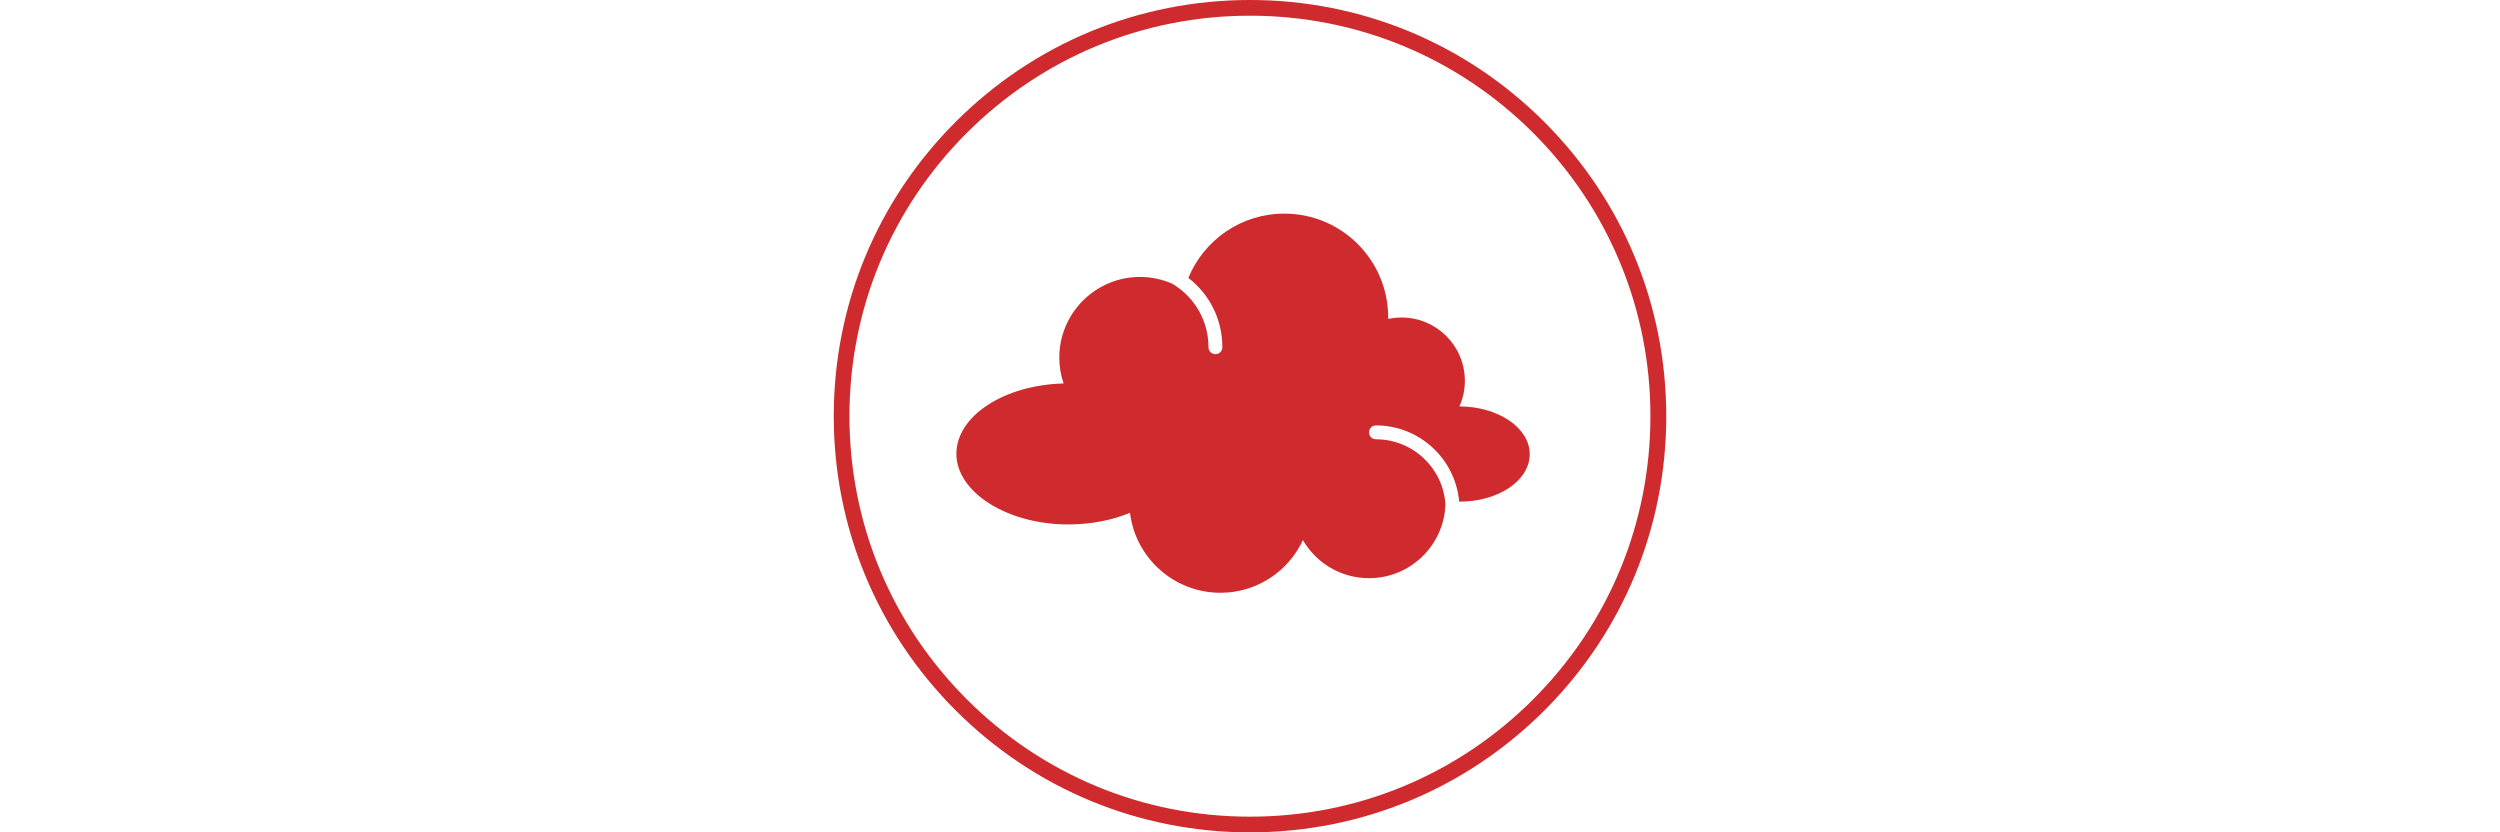
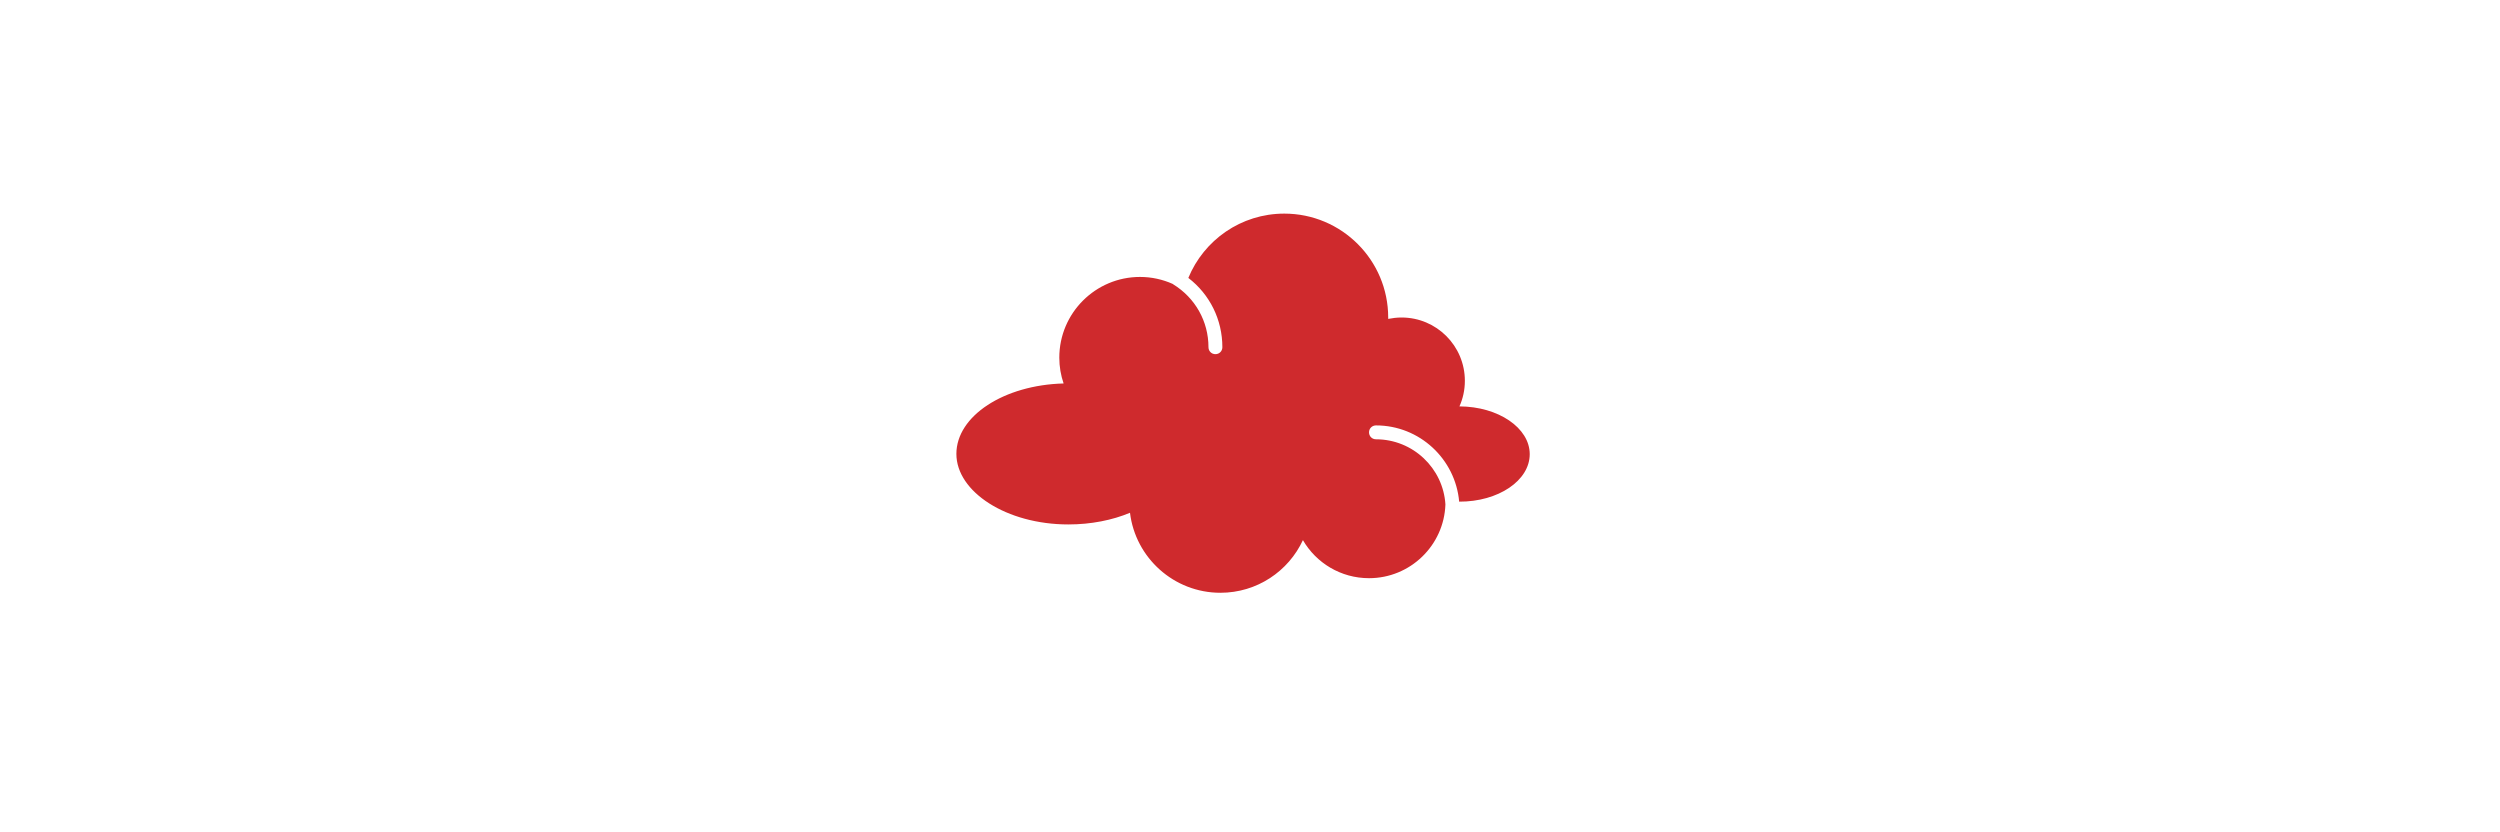
<svg xmlns="http://www.w3.org/2000/svg" version="1.1" id="Ebene_1" x="0px" y="0px" viewBox="0 0 1800 599.3" style="enable-background:new 0 0 1800 599.3;" xml:space="preserve">
  <style type="text/css">.st0{fill:#CF2A2D;}</style>
  <path class="st0" d="M1101.4,327c0-18.9-22.6-34.3-50.6-34.4c2.5-5.6,3.9-11.8,3.9-18.4c0-25.2-20.4-45.6-45.6-45.6 c-3.3,0-6.5,0.4-9.6,1c0-0.3,0-0.7,0-1c0-41.3-33.5-74.8-74.8-74.8c-31.2,0-57.9,19.1-69.1,46.3c15.5,11.9,24.5,30.1,24.5,49.9 c0,2.8-2.2,5-5,5s-5-2.2-5-5c0-18.6-9.5-35.5-25.4-45.3c-0.1-0.1-0.2-0.2-0.4-0.3c-7.2-3.2-15.1-5-23.5-5c-32,0-58.1,26-58.1,58.1 c0,6.5,1.1,12.8,3.1,18.6c-42.9,1.1-77.2,23.4-77.2,50.7s36.1,50.8,80.6,50.8c16.4,0,31.7-3.1,44.4-8.4 c3.9,32.4,31.6,57.6,65.1,57.6c26.3,0,49-15.5,59.4-37.9c9.5,16.4,27.3,27.4,47.6,27.4c29.7,0,54-23.6,55-53.1 c-1.6-26.1-23.4-46.9-50-46.9c-2.8,0-5-2.2-5-5s2.2-5,5-5c31.4,0,57.2,24.2,59.9,54.9C1078.8,361.3,1101.4,346,1101.4,327 L1101.4,327z" />
-   <path class="st0" d="M900,599.3c-80,0-155.3-31.2-211.9-87.8c-56.6-56.6-87.8-131.8-87.8-211.9s31.2-155.3,87.8-211.9S820,0,900,0 s155.3,31.2,211.9,87.8c56.6,56.6,87.8,131.9,87.8,211.9s-31.2,155.3-87.8,211.9C1055.3,568.1,980,599.3,900,599.3L900,599.3z M900,11.3c-77,0-149.4,30-203.9,84.4c-54.5,54.5-84.5,126.9-84.5,203.9s30,149.4,84.5,203.9C750.6,558,823,588,900,588 s149.4-30,203.9-84.5c54.5-54.5,84.4-126.9,84.4-203.9s-30-149.4-84.4-203.9C1049.4,41.3,977,11.3,900,11.3z" />
</svg>